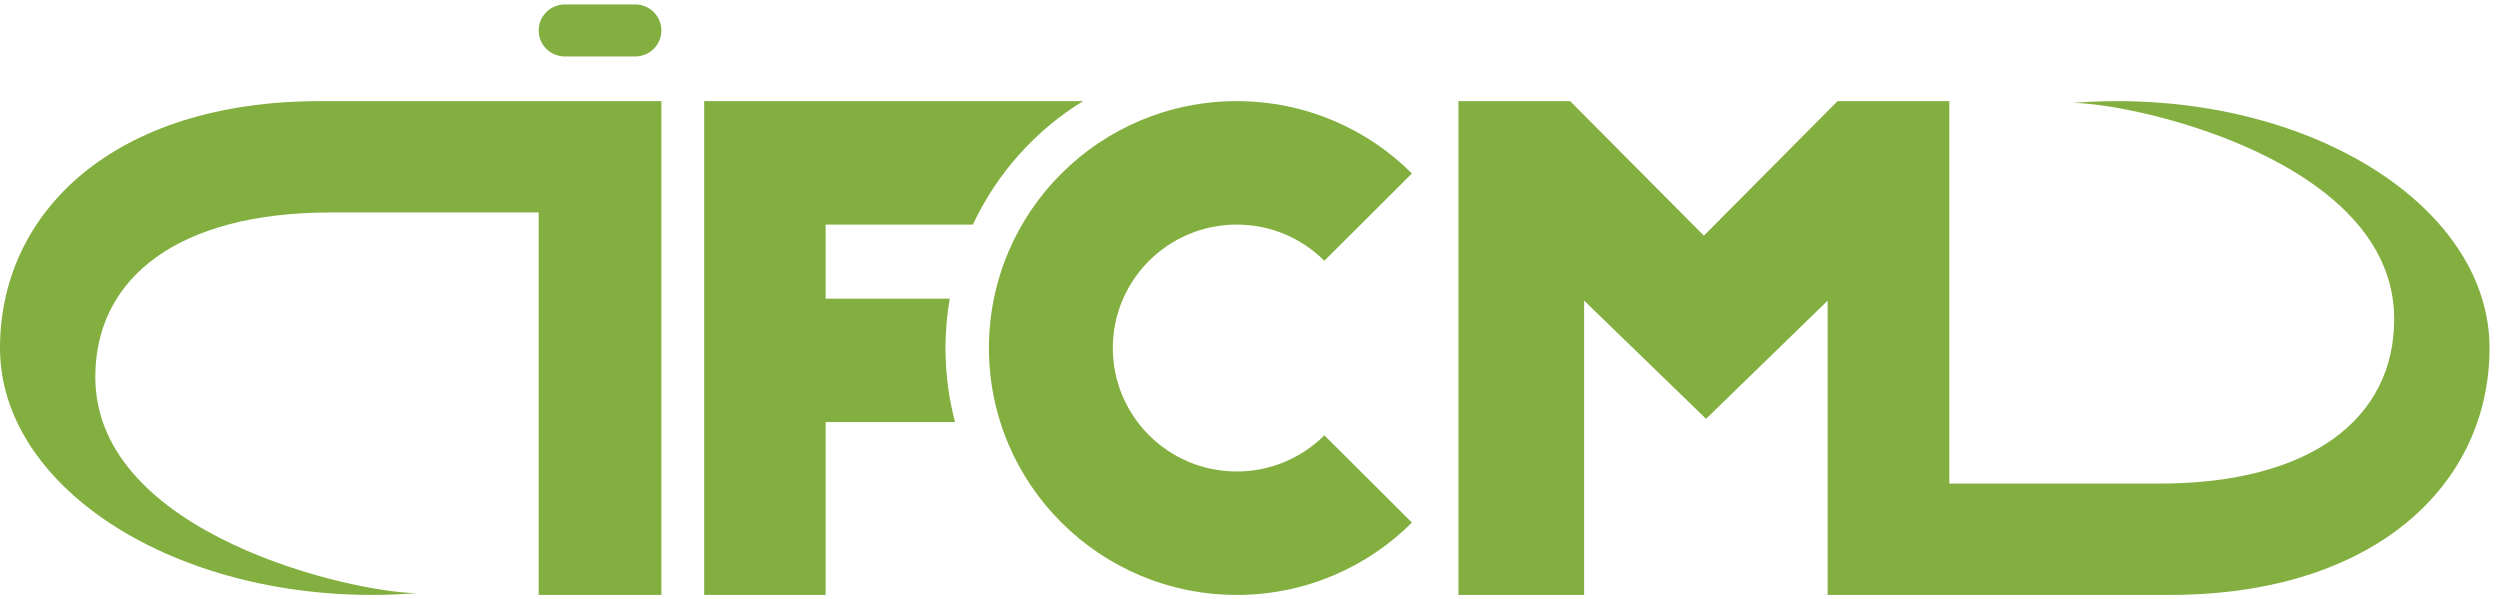
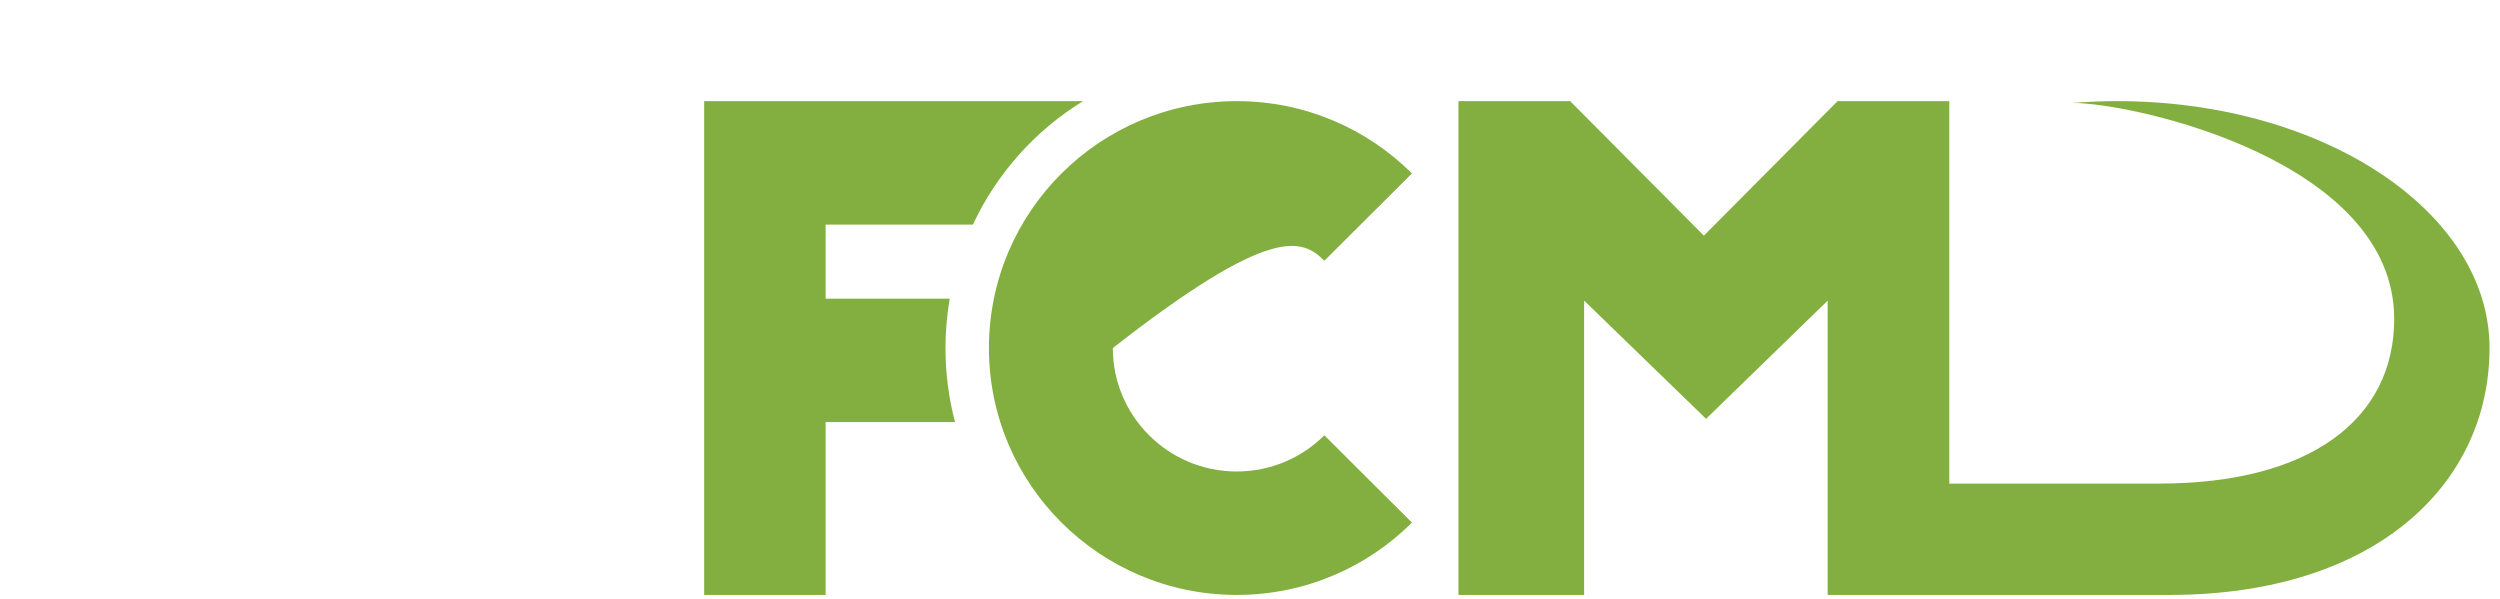
<svg xmlns="http://www.w3.org/2000/svg" width="167px" height="40px" viewBox="0 0 167 40" version="1.1">
  <title>7F17887B-AD36-49DF-9129-DC9EAFFB27D2</title>
  <g id="Page-1" stroke="none" stroke-width="1" fill="none" fill-rule="evenodd">
    <g id="IFCM-Asia-Investment-Consulting" transform="translate(-390, -20)" fill="#83AF40">
      <g id="Page-1" transform="translate(390, 20)">
-         <path d="M35.983,6.756 L35.983,6.756 L21.376,6.756 C7.642,6.756 0,14.139 0,23.249 C0,32.357 11.133,39.741 24.868,39.741 C25.88,39.741 26.877,39.698 27.858,39.621 C23.734,39.614 6.367,35.767 6.367,25.188 C6.367,18.503 11.976,14.194 22.057,14.194 L35.983,14.194 L35.983,39.741 L44.18,39.741 L44.18,14.194 L44.18,6.756 L35.983,6.756 Z" id="Fill-1" />
        <path d="M63.158,23.248 C63.158,22.124 63.259,21.022 63.441,19.95 L55.152,19.95 L55.152,15.002 L64.988,15.002 C66.594,11.575 69.168,8.704 72.349,6.756 L55.152,6.756 L47.039,6.756 L47.039,15.002 L47.039,19.95 L47.039,28.196 L47.039,39.741 L55.152,39.741 L55.152,28.196 L63.795,28.196 C63.381,26.616 63.158,24.958 63.158,23.248" id="Fill-3" />
-         <path d="M82.614,31.495 C78.043,31.495 74.337,27.802 74.337,23.248 C74.337,18.694 78.043,15.002 82.614,15.002 C84.899,15.002 86.968,15.925 88.466,17.418 L94.318,11.587 C91.323,8.602 87.185,6.756 82.614,6.756 C73.472,6.756 66.061,14.14 66.061,23.248 C66.061,32.357 73.472,39.741 82.614,39.741 C87.185,39.741 91.323,37.894 94.318,34.91 L88.467,29.079 C86.968,30.571 84.899,31.495 82.614,31.495" id="Fill-5" />
+         <path d="M82.614,31.495 C78.043,31.495 74.337,27.802 74.337,23.248 C84.899,15.002 86.968,15.925 88.466,17.418 L94.318,11.587 C91.323,8.602 87.185,6.756 82.614,6.756 C73.472,6.756 66.061,14.14 66.061,23.248 C66.061,32.357 73.472,39.741 82.614,39.741 C87.185,39.741 91.323,37.894 94.318,34.91 L88.467,29.079 C86.968,30.571 84.899,31.495 82.614,31.495" id="Fill-5" />
        <path d="M141.432,6.756 C140.419,6.756 139.422,6.798 138.441,6.875 C142.565,6.883 159.932,10.73 159.932,21.308 C159.932,27.994 154.323,32.303 144.242,32.303 L130.214,32.303 L130.214,6.756 L122.75,6.756 L113.819,15.741 L104.887,6.756 L97.423,6.756 L97.423,39.741 L105.819,39.741 L105.819,20.081 L113.965,27.977 L122.087,20.084 L122.087,39.741 L122.119,39.741 L130.214,39.741 L144.923,39.741 C158.657,39.741 166.3,32.357 166.3,23.248 C166.3,14.14 155.167,6.756 141.432,6.756" id="Fill-7" />
-         <path d="M37.727,3.771 L42.436,3.771 C43.399,3.771 44.18,2.994 44.18,2.035 C44.18,1.076 43.399,0.298 42.436,0.298 L37.727,0.298 C36.763,0.298 35.983,1.076 35.983,2.035 C35.983,2.994 36.763,3.771 37.727,3.771" id="Fill-10" />
      </g>
    </g>
  </g>
</svg>